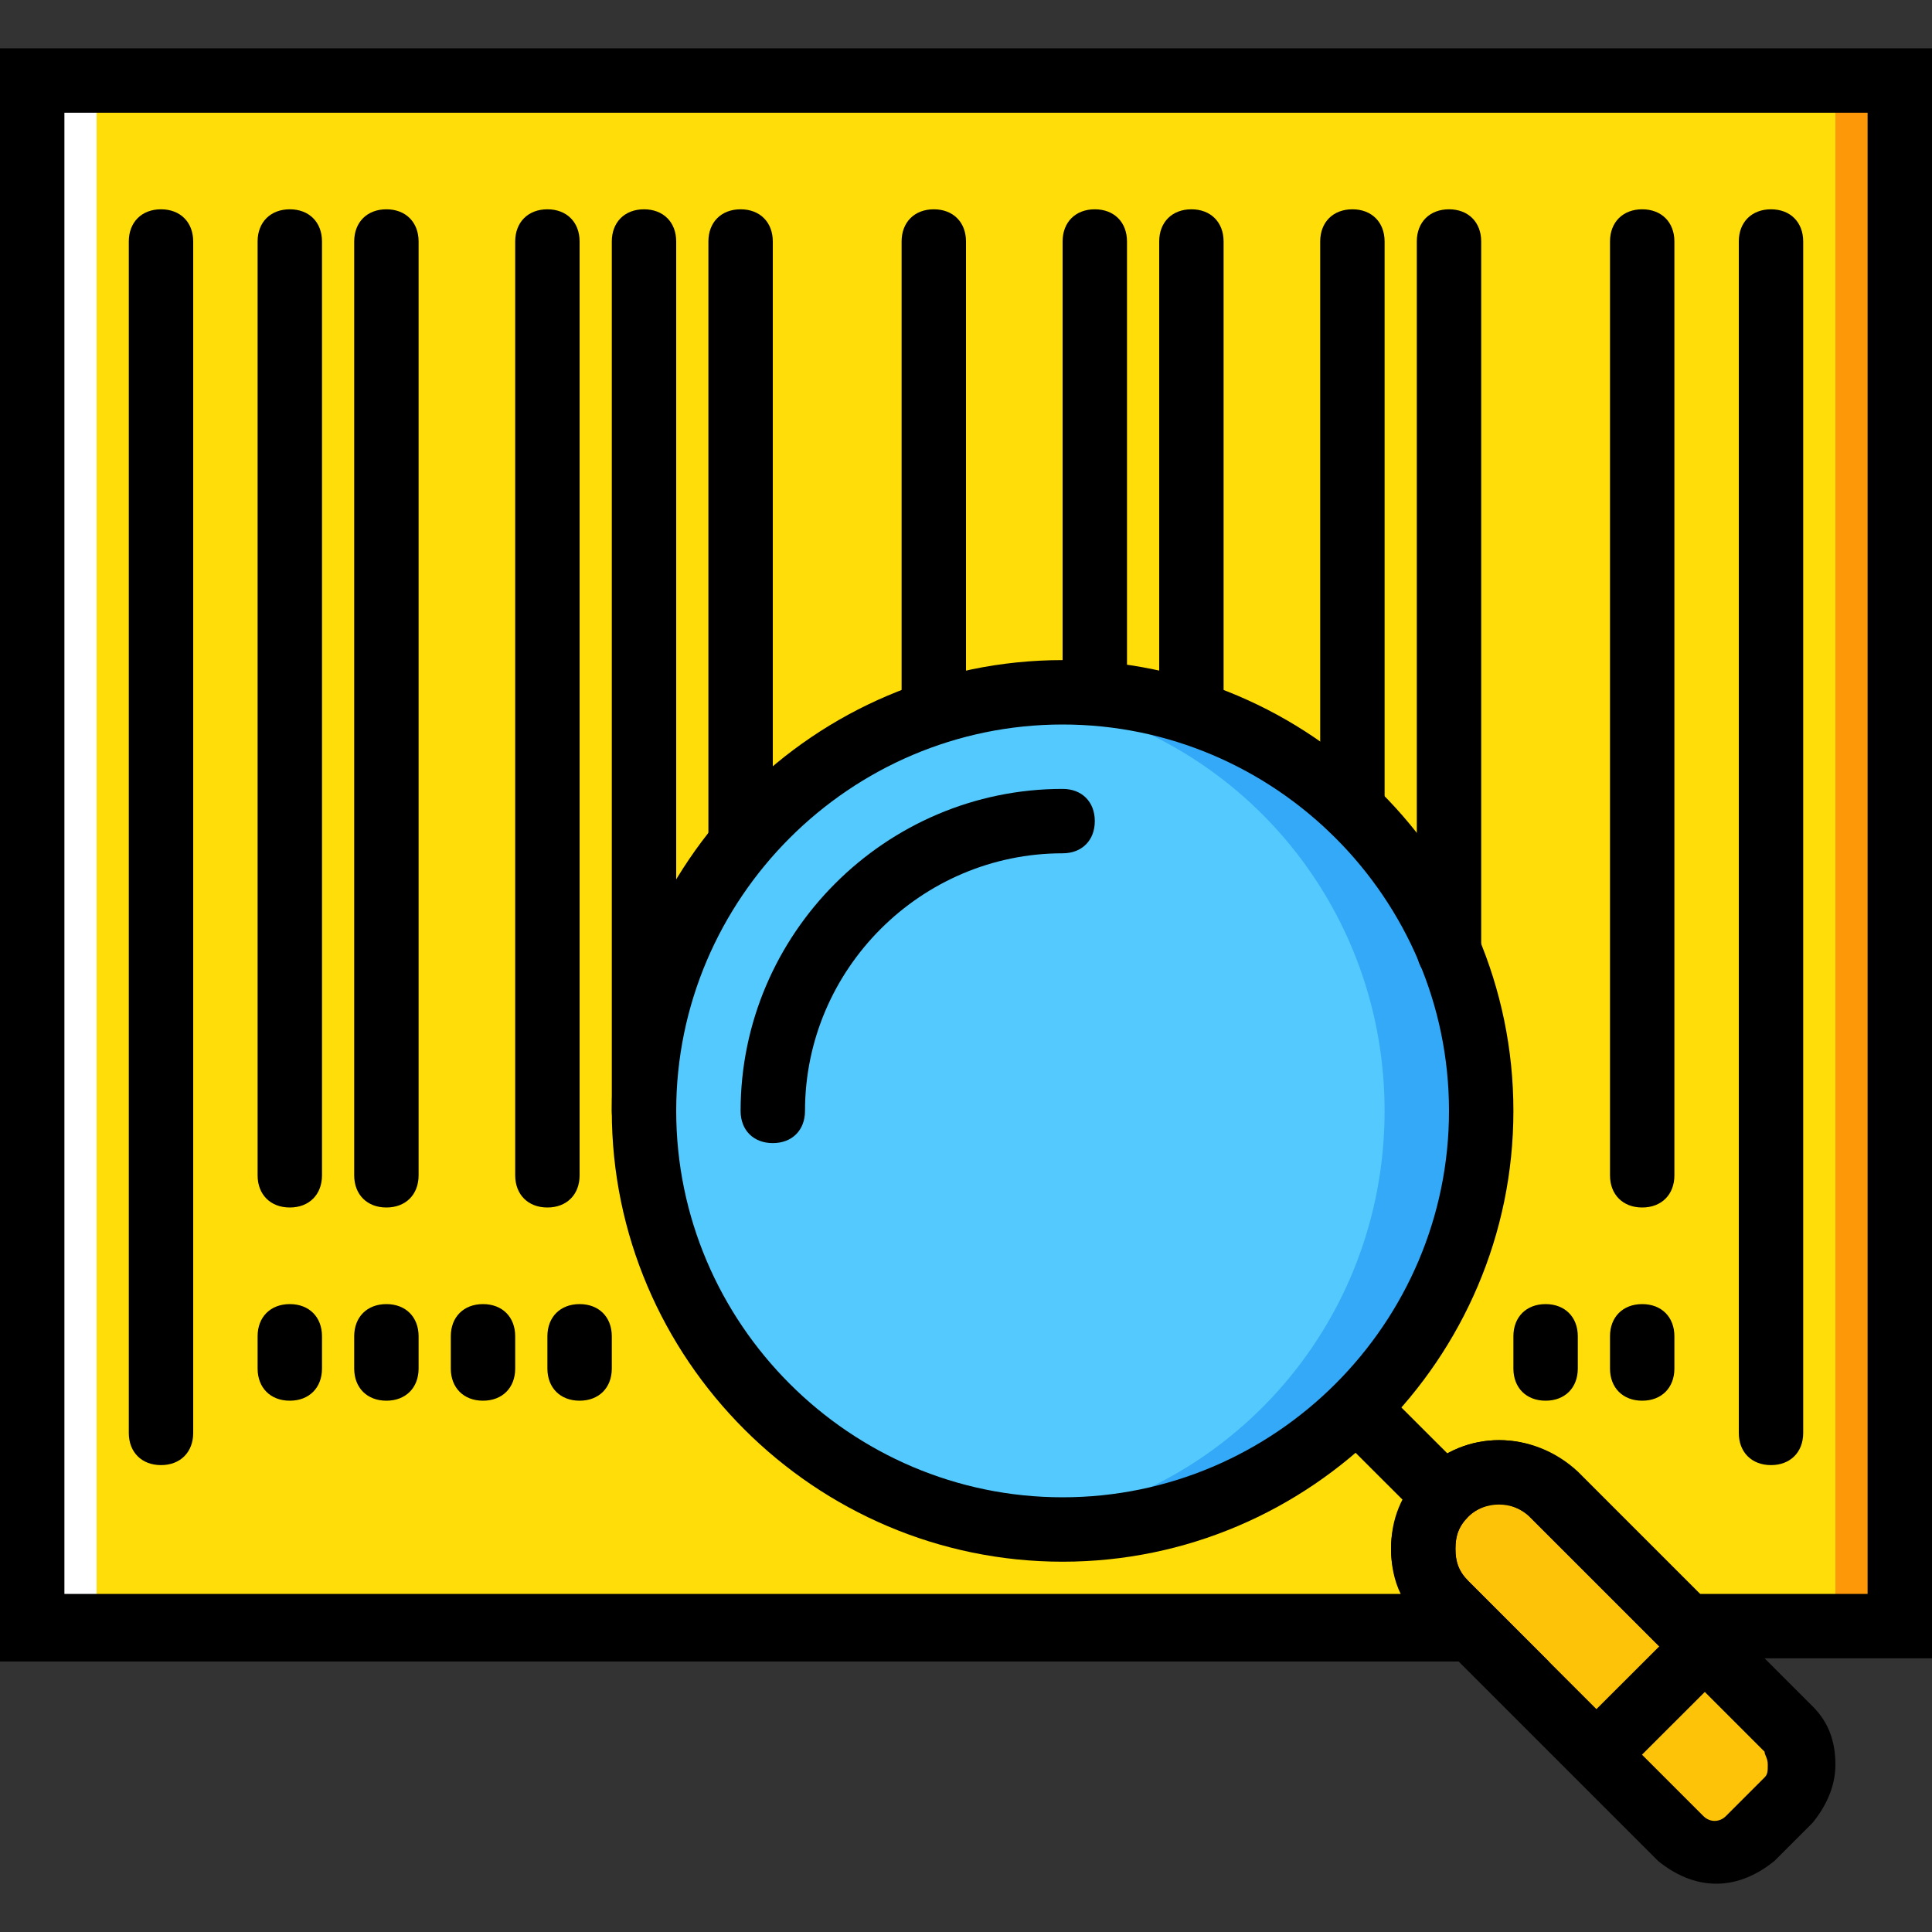
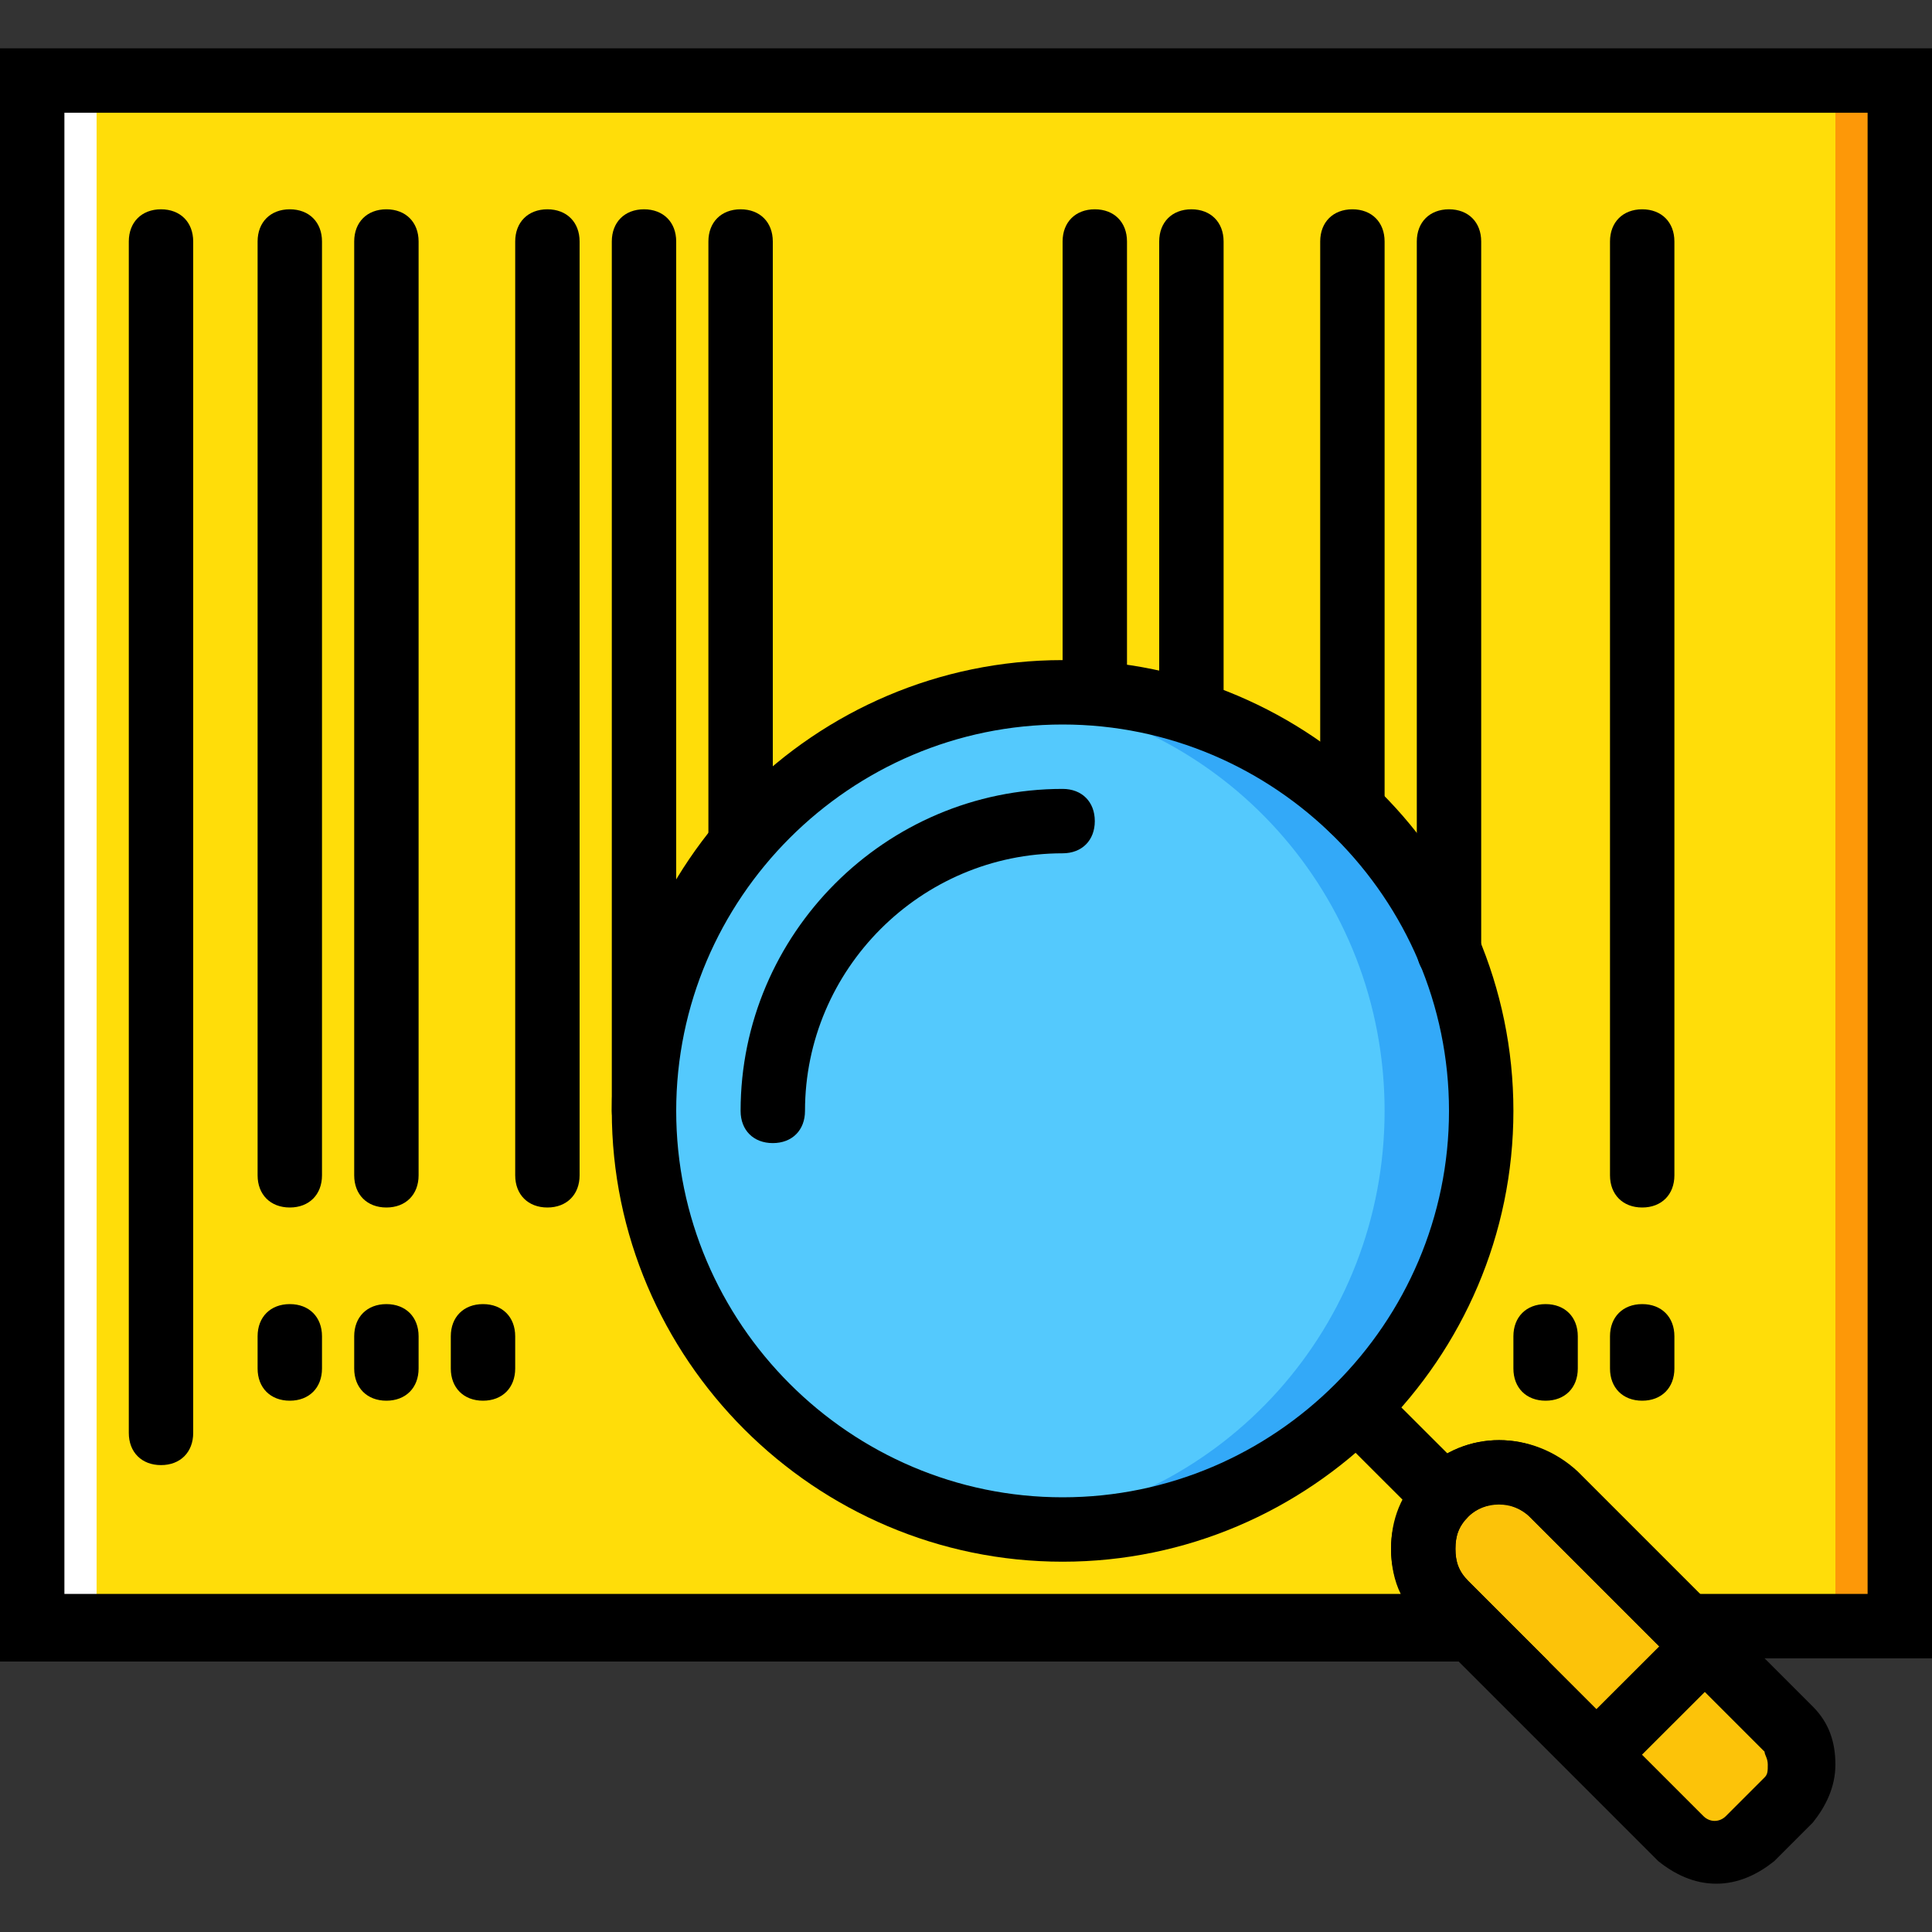
<svg xmlns="http://www.w3.org/2000/svg" version="1.1" id="Layer_1" x="0px" y="0px" viewBox="0 0 512 512" style="enable-background:new 0 0 512 512;" xml:space="preserve">
  <rect x="0" y="0" width="512" height="512" fill="#333333" stroke="none" />
  <g transform="translate(1 1)">
    <path style="fill:#FFDD09;" d="M7.533,20.333v409.6h381.44l-6.827-6.827c-7.68-7.68-7.68-20.48,0-28.16s20.48-7.68,28.16,0   l34.987,34.987h57.173v-409.6H7.533z" />
    <polygon style="fill:#FD9808;" points="485.4,429.933 502.467,429.933 502.467,20.333 485.4,20.333  " />
    <polygon style="fill:#FFFFFF;" points="7.533,429.933 24.6,429.933 24.6,20.333 7.533,20.333  " />
    <g>
      <path style="fill:#FCC309;" d="M463.213,486.253l10.24-10.24c5.12-5.12,5.12-12.8,0-17.92L411.16,395.8    c-7.68-7.68-20.48-7.68-28.16,0l0,0c-7.68,7.68-7.68,20.48,0,28.16l62.293,62.293C449.56,490.52,458.093,490.52,463.213,486.253" />
      <path style="fill:#FCC309;" d="M423.107,464.067l28.16-28.16" />
    </g>
    <path style="fill:#54C9FD;" d="M391.533,293.4c0-61.44-49.493-110.933-110.933-110.933S169.667,231.96,169.667,293.4   S219.16,404.333,280.6,404.333S391.533,354.84,391.533,293.4" />
    <path style="fill:#33A9F8;" d="M280.6,182.467c-4.267,0-8.533,0-12.8,0.853c55.467,5.973,98.133,52.907,98.133,110.08   S323.267,397.507,267.8,403.48c4.267,0.853,8.533,0.853,12.8,0.853c61.44,0,110.933-49.493,110.933-110.933   S342.04,182.467,280.6,182.467" />
    <path d="M280.6,412.867c-65.707,0-119.467-53.76-119.467-119.467s53.76-119.467,119.467-119.467s119.467,53.76,119.467,119.467   S346.307,412.867,280.6,412.867z M280.6,191c-56.32,0-102.4,46.08-102.4,102.4s46.08,102.4,102.4,102.4S383,349.72,383,293.4   S336.92,191,280.6,191z" />
    <path d="M203.8,301.933c-5.12,0-8.533-3.413-8.533-8.533c0-46.933,38.4-85.333,85.333-85.333c5.12,0,8.533,3.413,8.533,8.533   c0,5.12-3.413,8.533-8.533,8.533c-37.547,0-68.267,30.72-68.267,68.267C212.333,298.52,208.92,301.933,203.8,301.933z" />
    <path d="M41.667,387.267c-5.12,0-8.533-3.413-8.533-8.533V63c0-5.12,3.413-8.533,8.533-8.533S50.2,57.88,50.2,63v315.733   C50.2,383.853,46.787,387.267,41.667,387.267z" />
-     <path d="M468.333,387.267c-5.12,0-8.533-3.413-8.533-8.533V63c0-5.12,3.413-8.533,8.533-8.533c5.12,0,8.533,3.413,8.533,8.533   v315.733C476.867,383.853,473.453,387.267,468.333,387.267z" />
    <path d="M75.8,319c-5.12,0-8.533-3.413-8.533-8.533V63c0-5.12,3.413-8.533,8.533-8.533c5.12,0,8.533,3.413,8.533,8.533v247.467   C84.333,315.587,80.92,319,75.8,319z" />
    <path d="M101.4,319c-5.12,0-8.533-3.413-8.533-8.533V63c0-5.12,3.413-8.533,8.533-8.533c5.12,0,8.533,3.413,8.533,8.533v247.467   C109.933,315.587,106.52,319,101.4,319z" />
    <path d="M144.067,319c-5.12,0-8.533-3.413-8.533-8.533V63c0-5.12,3.413-8.533,8.533-8.533c5.12,0,8.533,3.413,8.533,8.533v247.467   C152.6,315.587,149.187,319,144.067,319z" />
    <path d="M169.667,301.933c-5.12,0-8.533-3.413-8.533-8.533V63c0-5.12,3.413-8.533,8.533-8.533c5.12,0,8.533,3.413,8.533,8.533   v230.4C178.2,298.52,174.787,301.933,169.667,301.933z" />
    <path d="M195.267,231.107c-5.12,0-8.533-3.413-8.533-8.533V63c0-5.12,3.413-8.533,8.533-8.533c5.12,0,8.533,3.413,8.533,8.533   v159.573C203.8,226.84,200.387,231.107,195.267,231.107z" />
-     <path d="M246.467,196.12c-5.12,0-8.533-3.413-8.533-8.533V63c0-5.12,3.413-8.533,8.533-8.533c5.12,0,8.533,3.413,8.533,8.533   v124.587C255,192.707,251.587,196.12,246.467,196.12z" />
    <path d="M289.133,191c-5.12,0-8.533-3.413-8.533-8.533V63c0-5.12,3.413-8.533,8.533-8.533c5.12,0,8.533,3.413,8.533,8.533v119.467   C297.667,187.587,294.253,191,289.133,191z" />
    <path d="M314.733,196.12c-5.12,0-8.533-3.413-8.533-8.533V63c0-5.12,3.413-8.533,8.533-8.533c5.12,0,8.533,3.413,8.533,8.533   v124.587C323.267,192.707,319.853,196.12,314.733,196.12z" />
    <path d="M357.4,221.72c-5.12,0-8.533-3.413-8.533-8.533V63c0-5.12,3.413-8.533,8.533-8.533s8.533,3.413,8.533,8.533v150.187   C365.933,218.307,362.52,221.72,357.4,221.72z" />
    <path d="M383,259.267c-5.12,0-8.533-3.413-8.533-8.533V63c0-5.12,3.413-8.533,8.533-8.533c5.12,0,8.533,3.413,8.533,8.533v187.733   C391.533,255,388.12,259.267,383,259.267z" />
    <path d="M434.2,319c-5.12,0-8.533-3.413-8.533-8.533V63c0-5.12,3.413-8.533,8.533-8.533c5.12,0,8.533,3.413,8.533,8.533v247.467   C442.733,315.587,439.32,319,434.2,319z" />
    <path d="M75.8,370.2c-5.12,0-8.533-3.413-8.533-8.533v-8.533c0-5.12,3.413-8.533,8.533-8.533c5.12,0,8.533,3.413,8.533,8.533v8.533   C84.333,366.787,80.92,370.2,75.8,370.2z" />
    <path d="M101.4,370.2c-5.12,0-8.533-3.413-8.533-8.533v-8.533c0-5.12,3.413-8.533,8.533-8.533c5.12,0,8.533,3.413,8.533,8.533   v8.533C109.933,366.787,106.52,370.2,101.4,370.2z" />
    <path d="M127,370.2c-5.12,0-8.533-3.413-8.533-8.533v-8.533c0-5.12,3.413-8.533,8.533-8.533s8.533,3.413,8.533,8.533v8.533   C135.533,366.787,132.12,370.2,127,370.2z" />
-     <path d="M152.6,370.2c-5.12,0-8.533-3.413-8.533-8.533v-8.533c0-5.12,3.413-8.533,8.533-8.533c5.12,0,8.533,3.413,8.533,8.533   v8.533C161.133,366.787,157.72,370.2,152.6,370.2z" />
    <path d="M408.6,370.2c-5.12,0-8.533-3.413-8.533-8.533v-8.533c0-5.12,3.413-8.533,8.533-8.533c5.12,0,8.533,3.413,8.533,8.533   v8.533C417.133,366.787,413.72,370.2,408.6,370.2z" />
    <path d="M434.2,370.2c-5.12,0-8.533-3.413-8.533-8.533v-8.533c0-5.12,3.413-8.533,8.533-8.533c5.12,0,8.533,3.413,8.533,8.533   v8.533C442.733,366.787,439.32,370.2,434.2,370.2z" />
    <path d="M453.827,498.2c-5.973,0-11.093-2.56-15.36-5.973l-62.293-62.293c-5.12-5.12-8.533-12.8-8.533-20.48   s2.56-14.507,8.533-20.48c11.093-11.093,29.013-11.093,40.96,0l62.293,62.293c4.267,4.267,5.973,9.387,5.973,15.36   c0,5.973-2.56,11.093-5.973,15.36l-10.24,10.24C464.92,495.64,459.8,498.2,453.827,498.2z M396.653,397.507   c-2.56,0-5.973,0.853-8.533,3.413c-2.56,2.56-3.413,5.12-3.413,8.533c0,3.413,0.853,5.973,3.413,8.533l62.293,62.293   c1.707,1.707,4.267,1.707,5.973,0l10.24-10.24c0.853-0.853,0.853-1.707,0.853-3.413s-0.853-2.56-0.853-3.413l-62.293-62.293   C402.627,399.213,399.213,397.507,396.653,397.507z" />
    <rect x="361.5" y="367.209" transform="matrix(-0.707 0.708 -0.708 -0.707 902.814 392.513)" width="17.067" height="32.426" />
    <rect x="416.874" y="440.984" transform="matrix(-0.708 0.707 -0.707 -0.708 1063.732 458.862)" width="40.106" height="17.067" />
    <path d="M511,438.467h-69.12l-37.547-37.547c-4.267-4.267-11.947-4.267-16.213,0c-2.56,2.56-3.413,5.12-3.413,8.533   c0,3.413,0.853,5.973,3.413,8.533l21.333,21.333H-1V11.8h512V438.467z M448.707,421.4h45.227V28.867H16.067V421.4H370.2   c-1.707-3.413-2.56-7.68-2.56-11.947c0-7.68,3.413-14.507,8.533-20.48c11.093-11.093,29.013-11.093,40.107,0L448.707,421.4z" />
  </g>
  <g>
</g>
  <g>
</g>
  <g>
</g>
  <g>
</g>
  <g>
</g>
  <g>
</g>
  <g>
</g>
  <g>
</g>
  <g>
</g>
  <g>
</g>
  <g>
</g>
  <g>
</g>
  <g>
</g>
  <g>
</g>
  <g>
</g>
</svg>